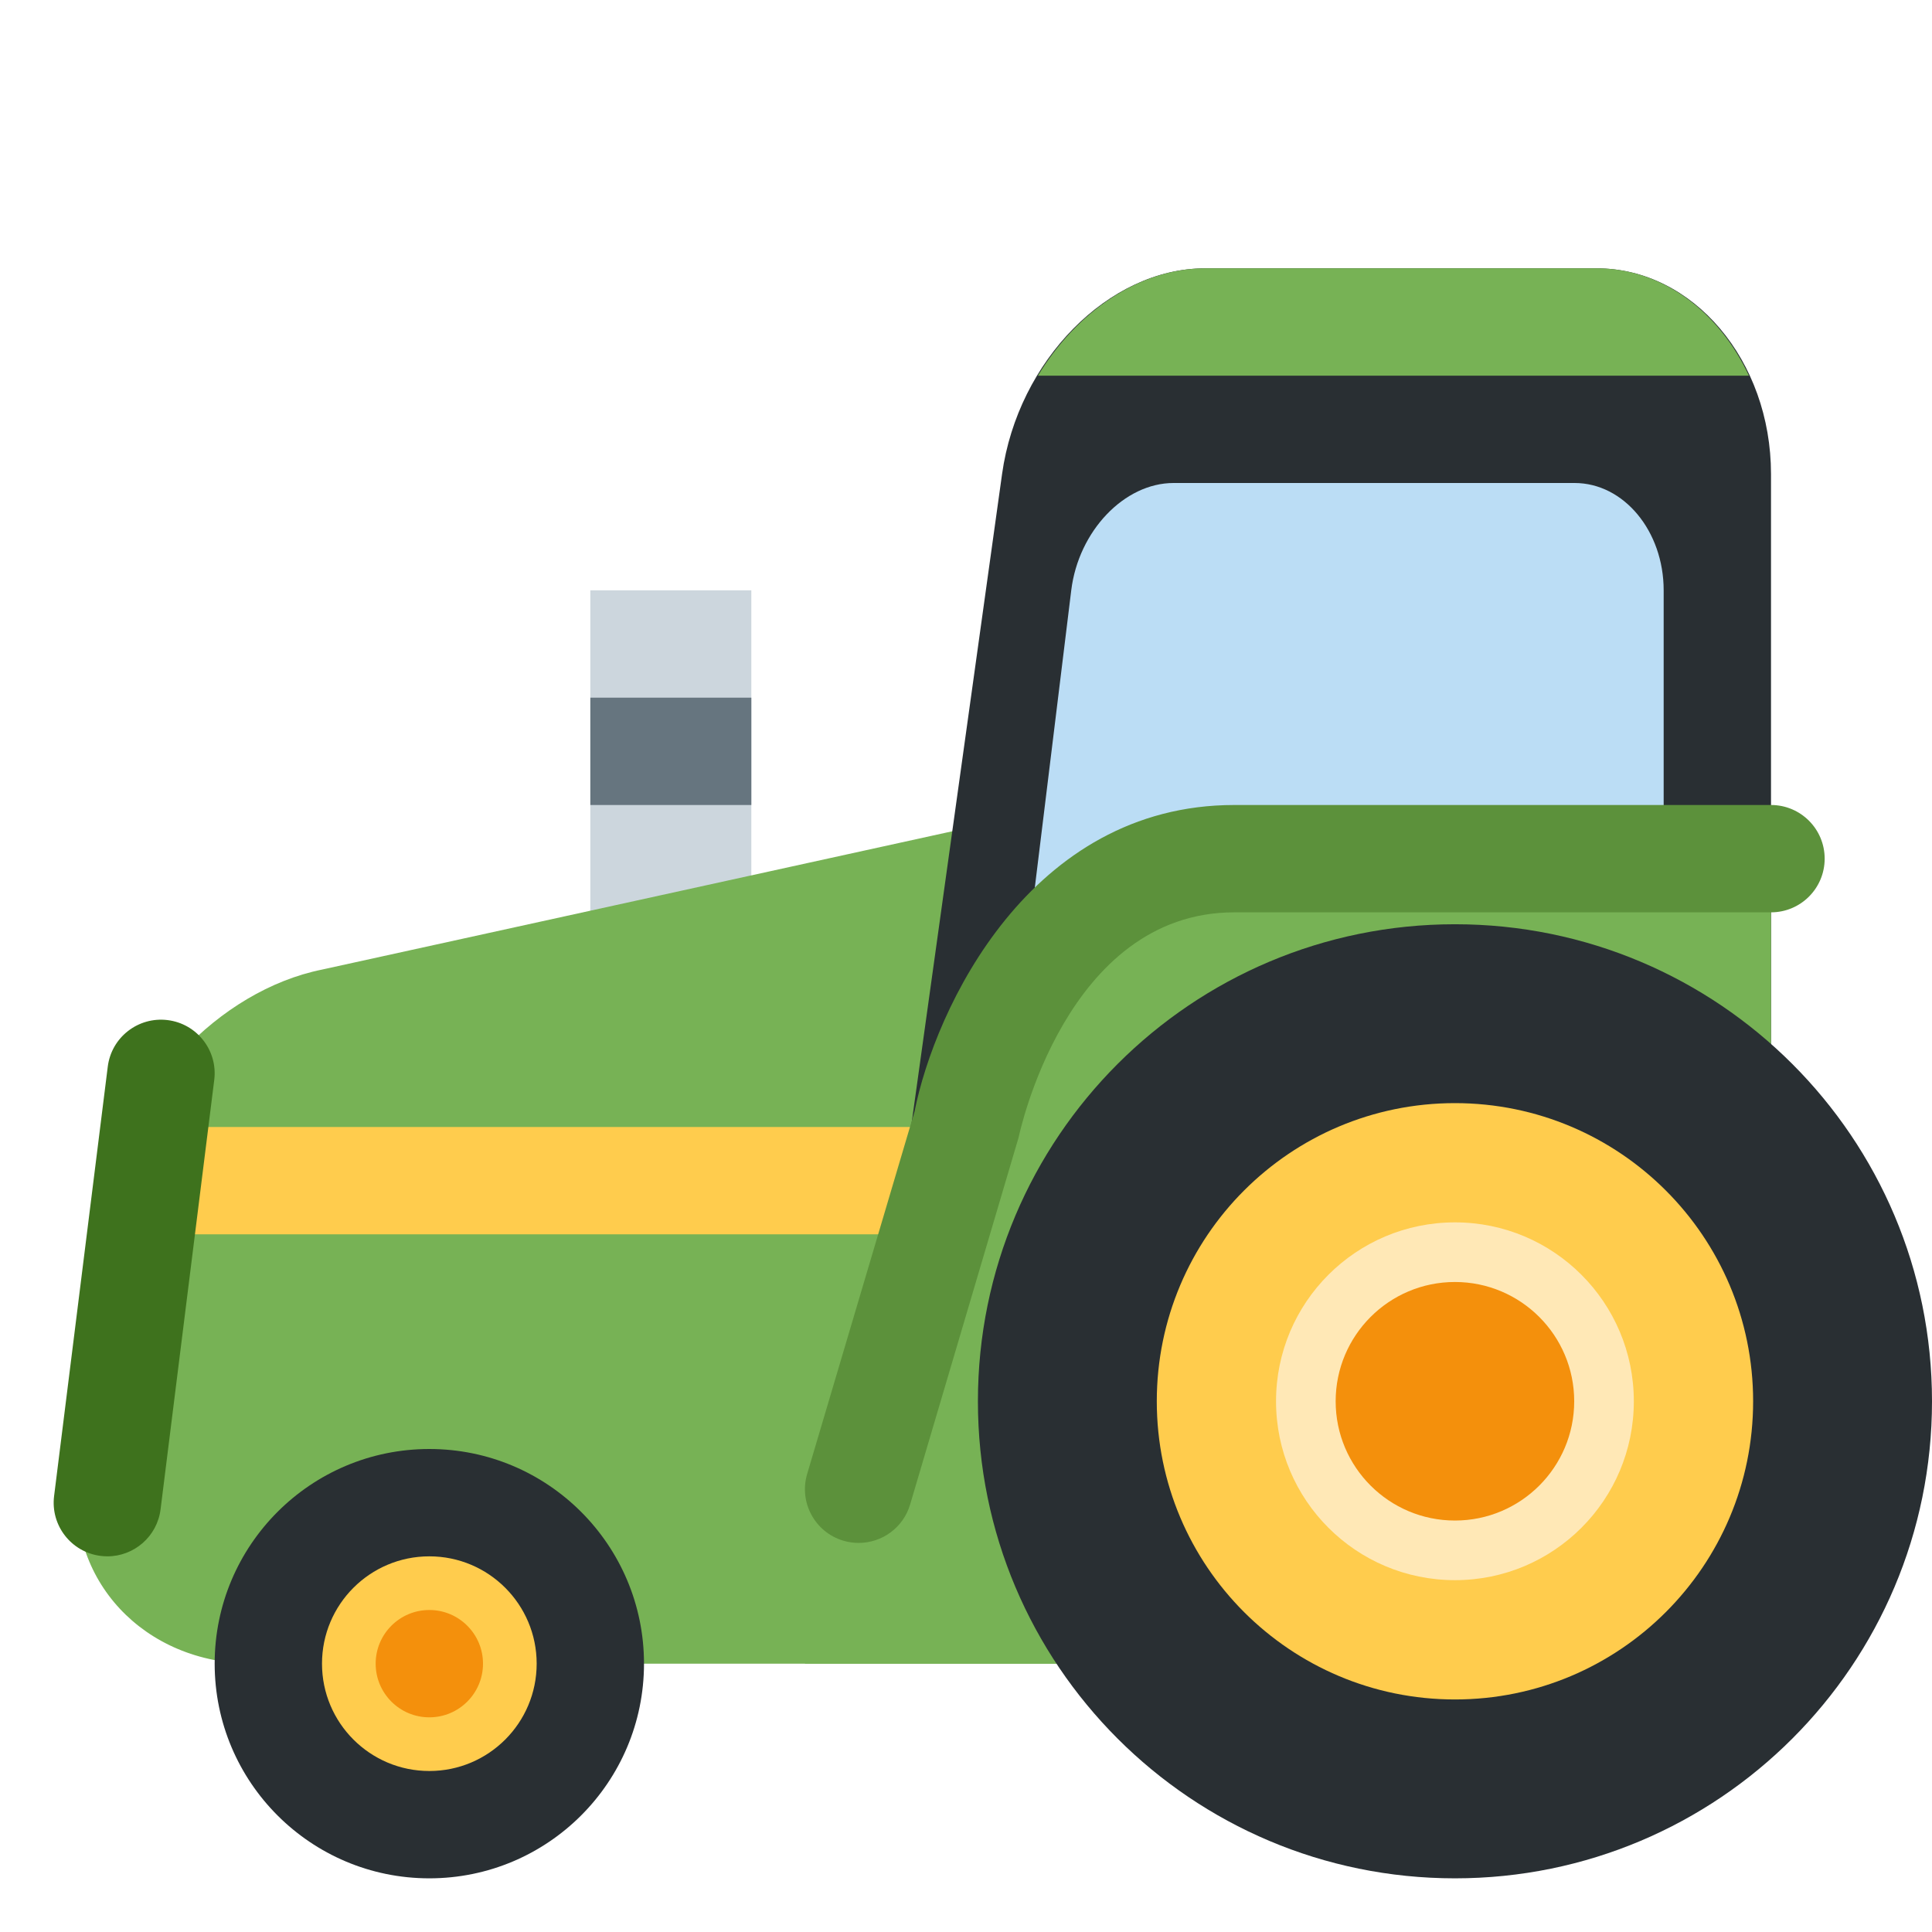
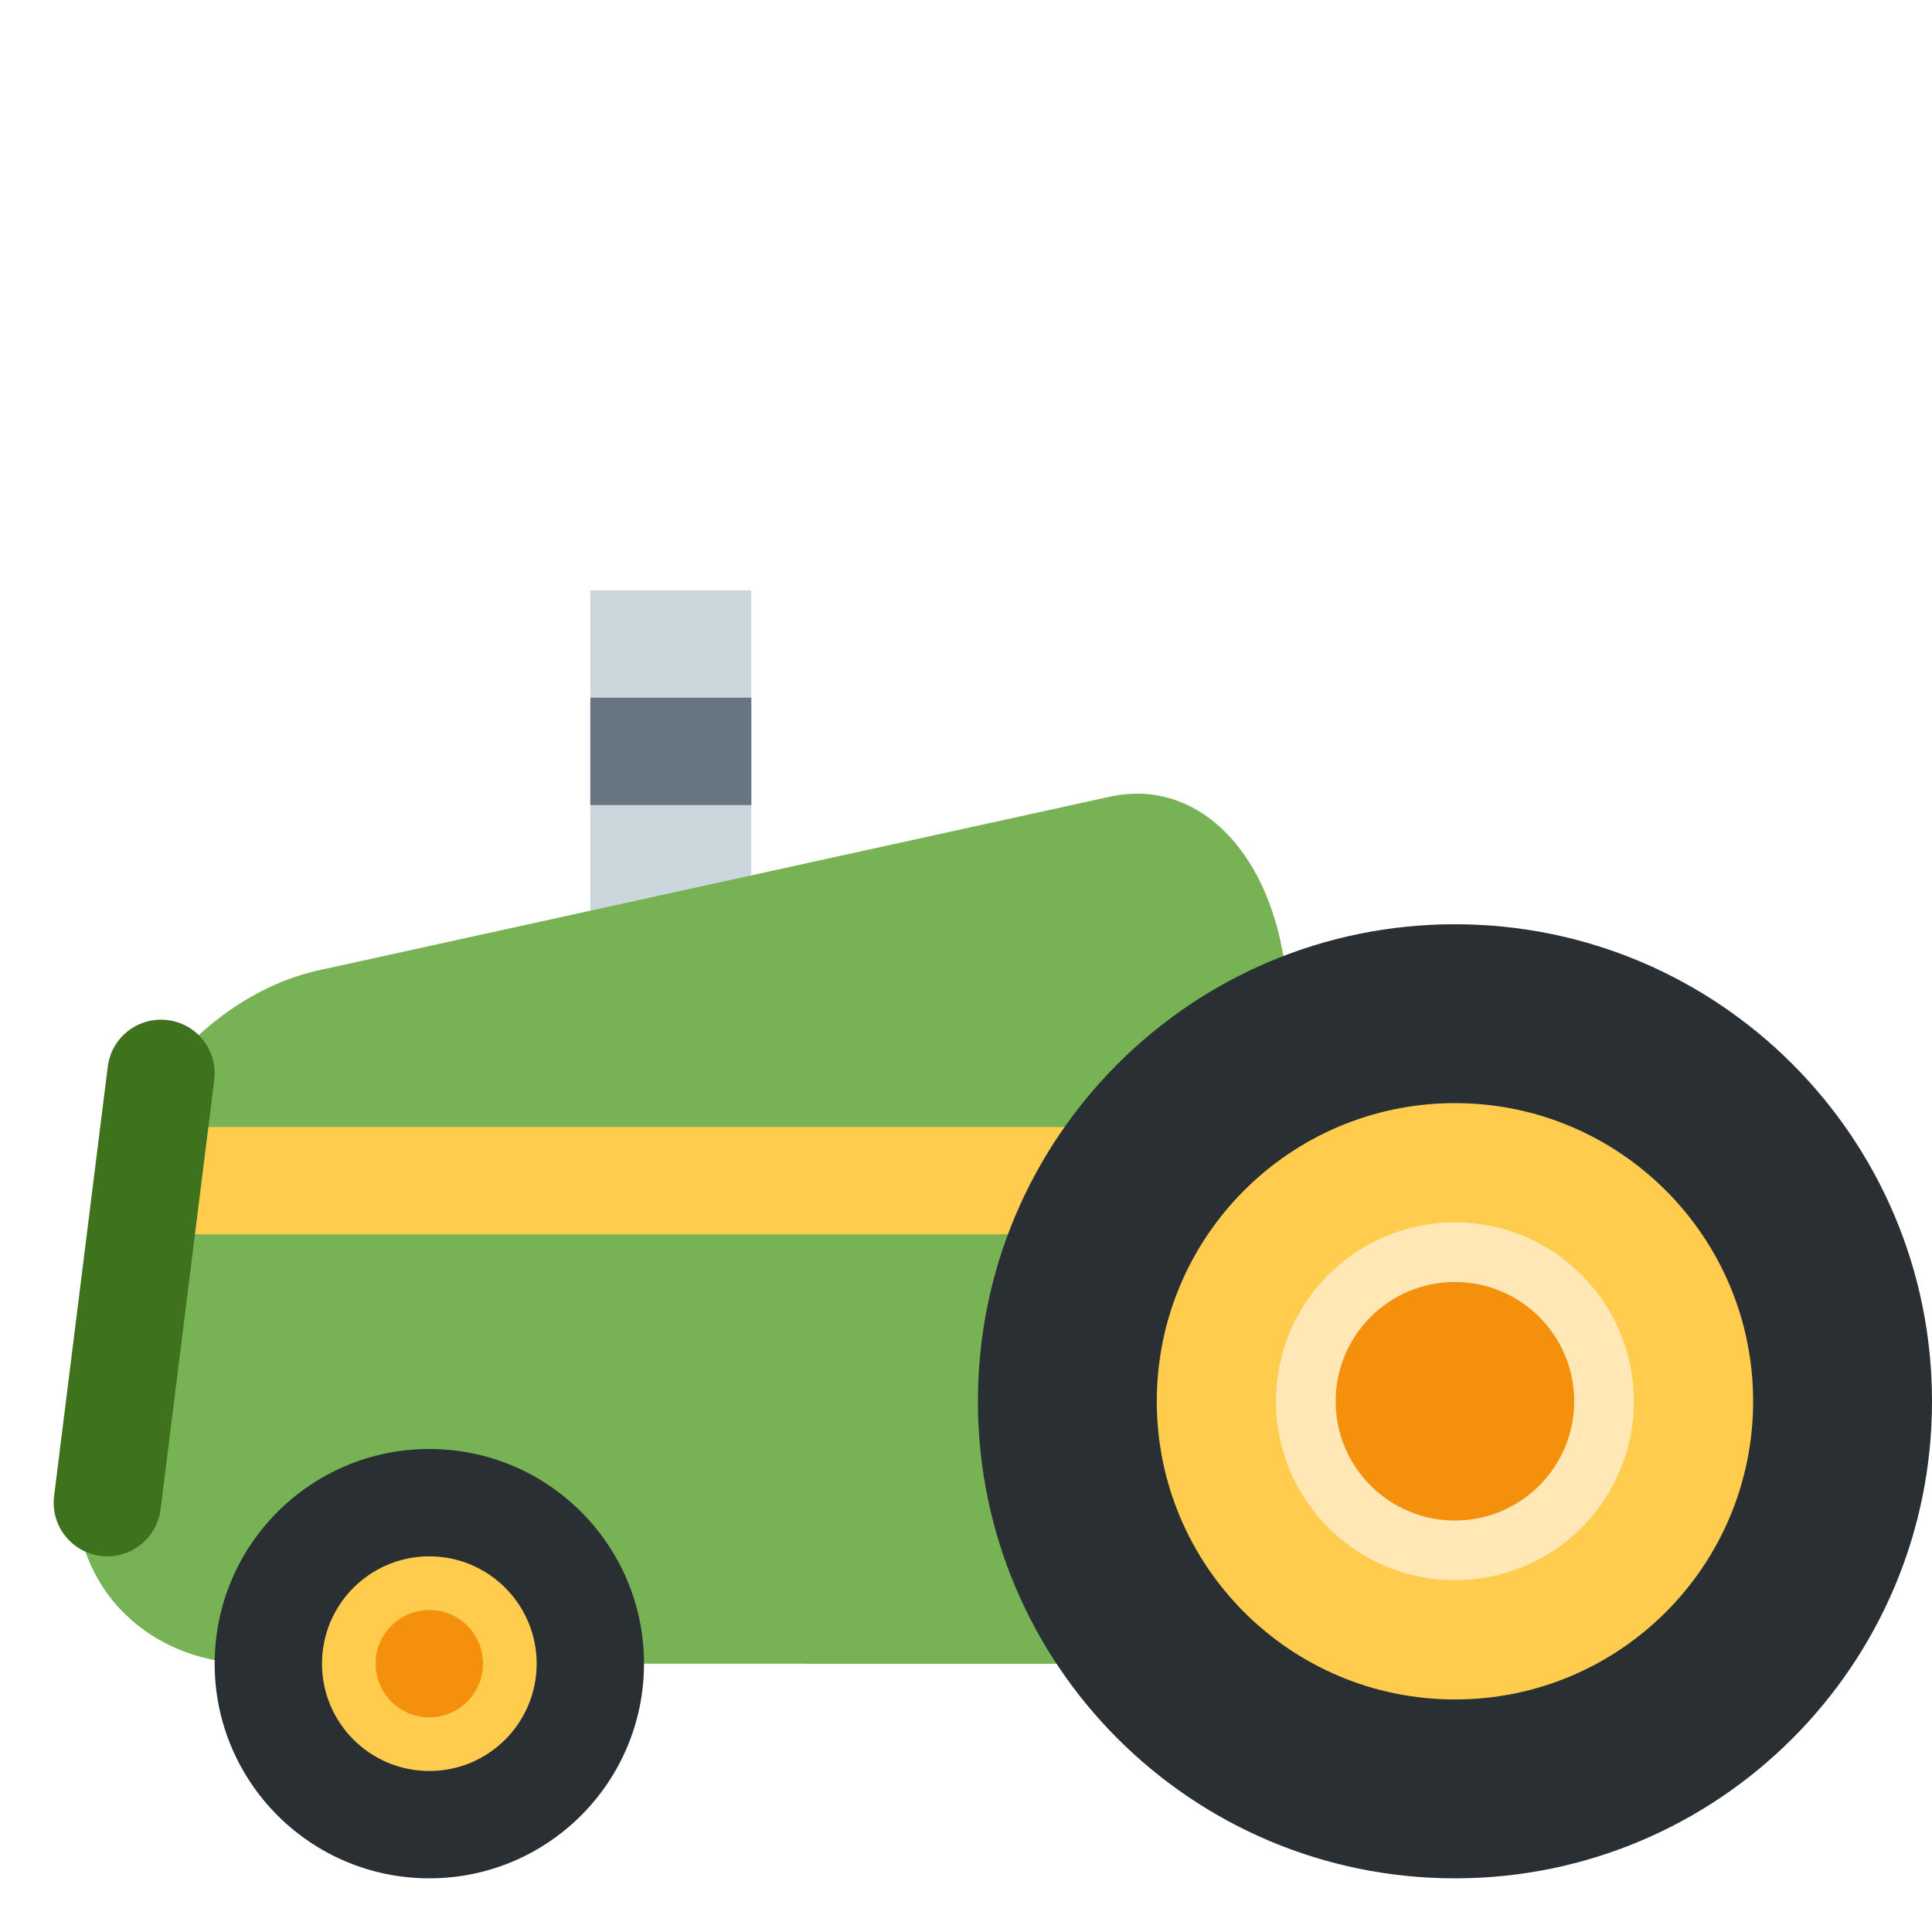
<svg xmlns="http://www.w3.org/2000/svg" viewBox="0 0 36 36">
  <path fill="#ccd6dd" d="M11 11h3v9h-3z" />
  <path fill="#77b255" d="M24 26.157C24 28.832 22.354 31 20.325 31H4.709c-2.029.0-3.488-1.565-3.258-3.494l.625-5.241c.23-1.93 1.992-3.808 3.928-4.199l14.628-3.21C22.496 14.413 24 16.219 24 18.893v7.264z" />
-   <path fill="#292f33" d="M16.535 24.167C16.239 26.283 17.791 28 20 28h9c2.209.0 4-1.717 4-3.833V8.833C33 6.716 31.547 5 29.755 5h-7.303c-1.792.0-3.484 1.716-3.78 3.833l-2.137 15.334z" />
-   <path fill="#bbddf5" d="M18.245 25c-.135 1.104.65 2 1.755 2h9c1.104.0 2-.896 2-2V11c0-1.104-.743-2-1.66-2h-7.473c-.917.0-1.771.896-1.906 2l-1.716 14z" />
  <path fill="#77b255" d="M15 21h18v10H15z" />
  <path fill="#ffcc4d" d="M33 23H2l1-2h30z" />
  <circle fill="#292f33" cx="8" cy="31" r="4" />
  <circle fill="#ffcc4d" cx="8" cy="31" r="2" />
-   <path fill="#77b255" d="M33 16v4l-10 9-7-1 3-10 3-2z" />
  <path fill="#292f33" d="M18.222 26.111c0-4.91 3.979-8.889 8.889-8.889S36 21.201 36 26.111 32.021 35 27.111 35s-8.889-3.979-8.889-8.889z" />
  <path fill="#ffcc4d" d="M32.667 26.111c0 3.068-2.487 5.556-5.556 5.556-3.068.0-5.556-2.487-5.556-5.556.0-3.068 2.487-5.556 5.556-5.556 3.069.001 5.556 2.488 5.556 5.556z" />
  <path fill="#ffe8b6" d="M30.444 26.111c0 1.841-1.492 3.333-3.333 3.333-1.842.0-3.334-1.492-3.334-3.333.0-1.842 1.492-3.334 3.334-3.334 1.841.0 3.333 1.493 3.333 3.334z" />
-   <path fill="#77b255" d="M32.588 7c-.552-1.187-1.606-2-2.833-2h-7.303c-1.227.0-2.395.813-3.112 2h13.248z" />
  <path fill="#f4900c" d="M29.333 26.111c0 1.227-.995 2.222-2.222 2.222s-2.223-.995-2.223-2.222.995-2.223 2.223-2.223c1.227.001 2.222.996 2.222 2.223z" />
  <circle fill="#f4900c" cx="8" cy="31" r="1" />
  <path fill="#66757f" d="M11 13h3v2h-3z" />
-   <path fill="#5c913b" d="M16 28.75c-.094.0-.19-.013-.285-.041-.529-.157-.832-.714-.675-1.243l2-6.75C17.421 18.796 19.188 15 23 15h10c.553.0 1 .448 1 1s-.447 1-1 1H23c-3.144.0-4.011 4.154-4.02 4.196l-2.021 6.838c-.129.435-.527.716-.959.716z" />
  <path fill="#3e721d" d="M2.001 29c-.042.0-.083-.003-.125-.008-.548-.068-.937-.568-.868-1.116l1-8c.068-.549.569-.936 1.116-.868.548.068.937.568.868 1.116l-1 8c-.063.506-.494.876-.991.876z" />
</svg>